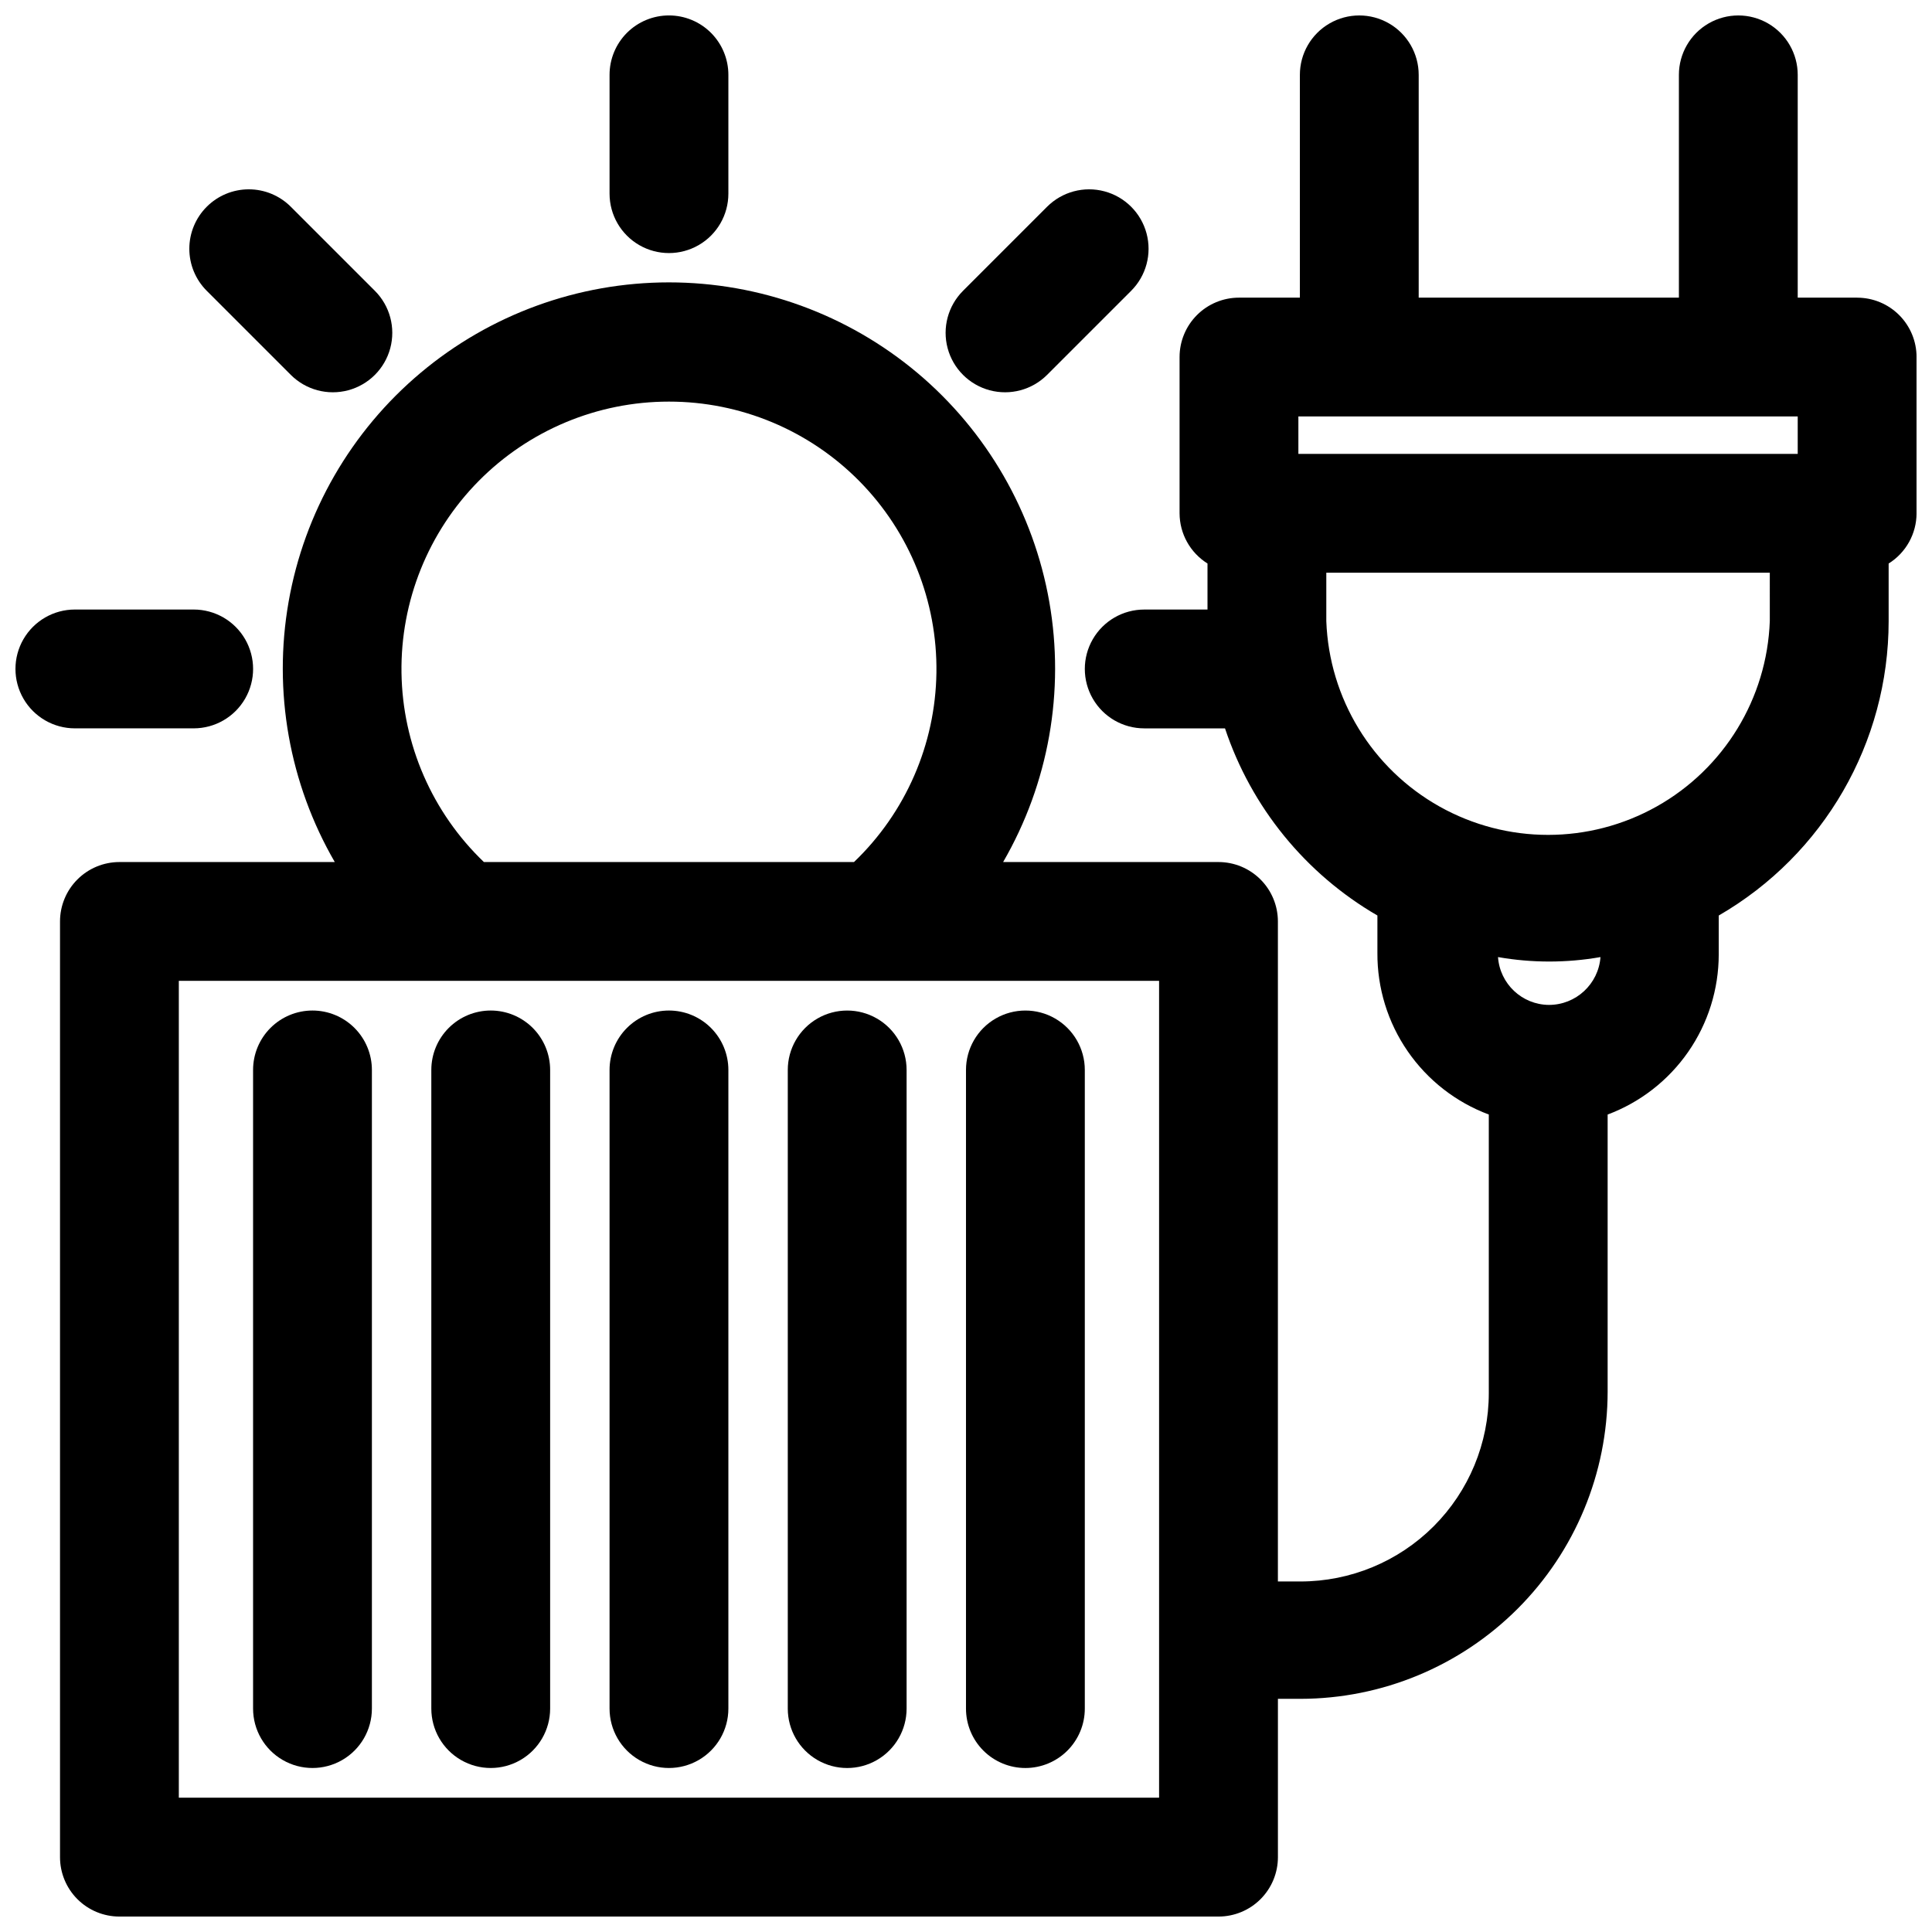
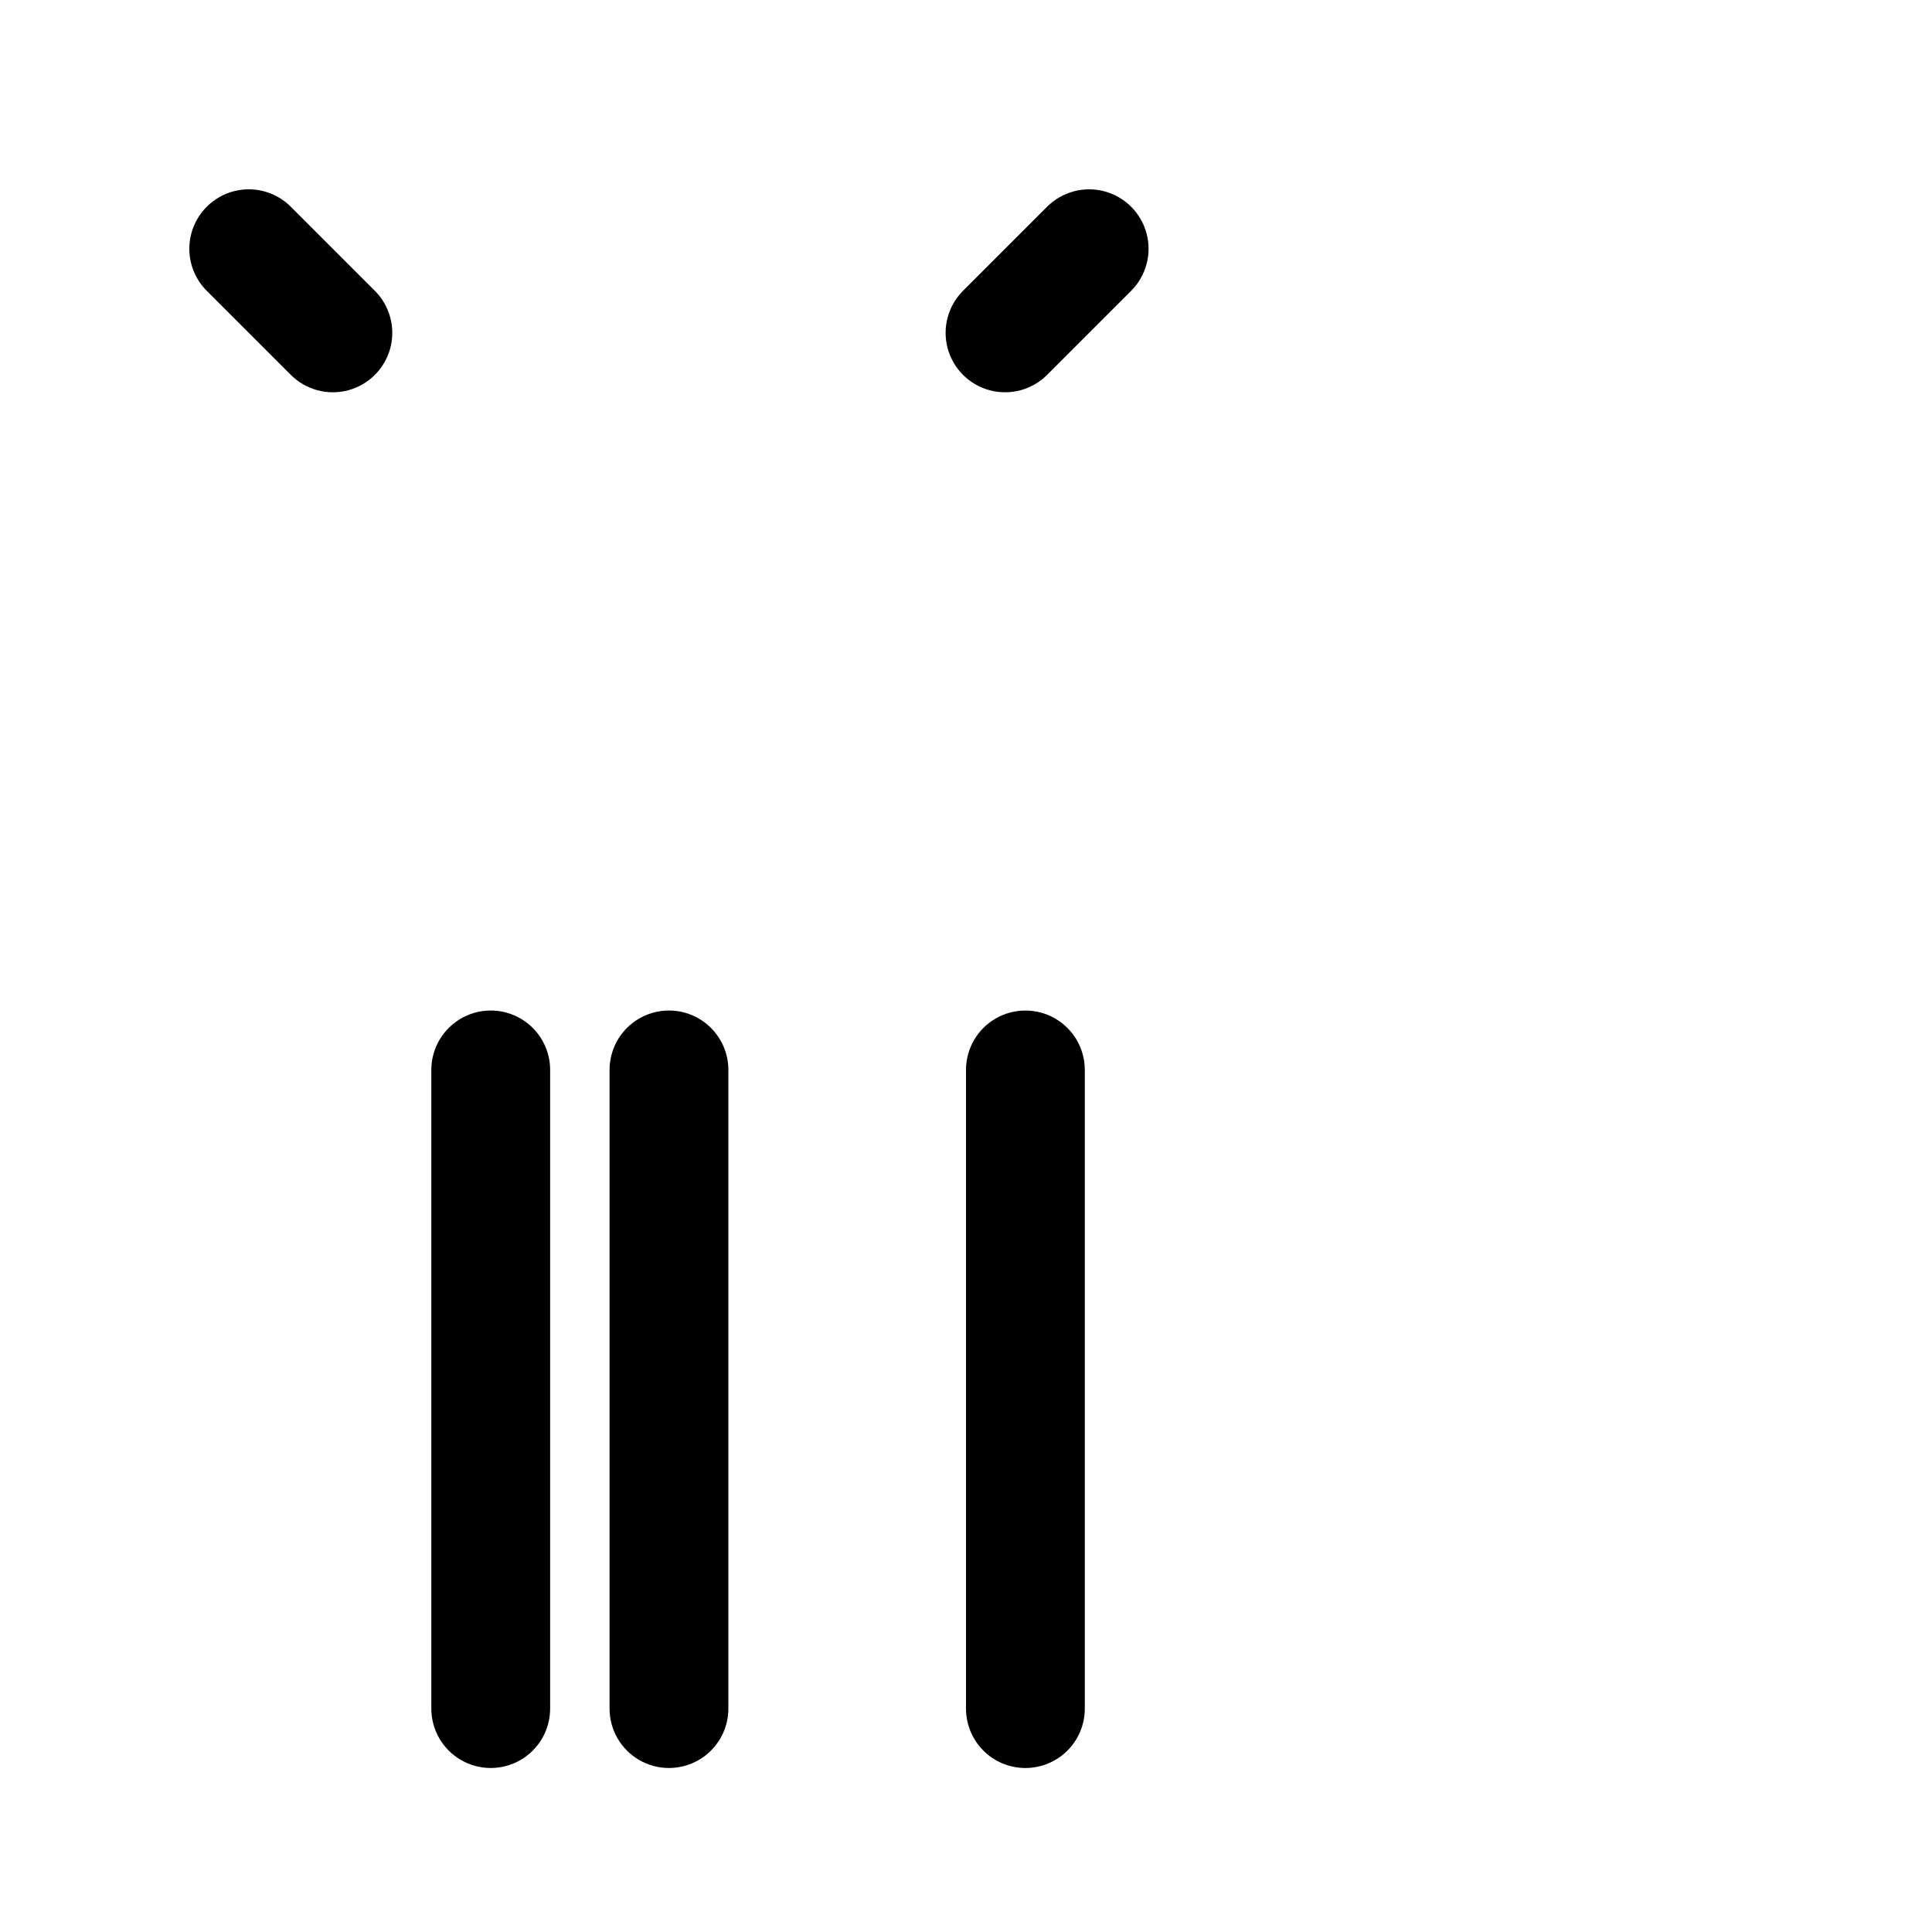
<svg xmlns="http://www.w3.org/2000/svg" width="800px" height="800px" version="1.1" viewBox="144 144 512 512">
  <defs>
    <clipPath id="c">
      <path d="m305 148.09h33v63.906h-33z" />
    </clipPath>
    <clipPath id="b">
-       <path d="m148.09 305h63.906v33h-63.906z" />
-     </clipPath>
+       </clipPath>
    <clipPath id="a">
-       <path d="m159 148.09h492.9v503.81h-492.9z" />
-     </clipPath>
+       </clipPath>
  </defs>
-   <path d="m226.81 411.8c-4.176 0-8.18 1.66-11.133 4.613-2.949 2.953-4.609 6.957-4.609 11.133v169.25c0 5.625 3 10.82 7.871 13.633s10.875 2.812 15.746 0 7.871-8.008 7.871-13.633v-169.25c0-4.176-1.66-8.18-4.613-11.133-2.953-2.953-6.957-4.613-11.133-4.613z" />
  <path d="m274.05 411.8c-4.176 0-8.18 1.66-11.133 4.613-2.953 2.953-4.613 6.957-4.613 11.133v169.25c0 5.625 3.004 10.82 7.875 13.633 4.871 2.812 10.871 2.812 15.742 0 4.871-2.812 7.871-8.008 7.871-13.633v-169.25c0-4.176-1.656-8.18-4.609-11.133-2.953-2.953-6.957-4.613-11.133-4.613z" />
  <path d="m321.28 411.8c-4.176 0-8.18 1.66-11.133 4.613s-4.609 6.957-4.609 11.133v169.25c0 5.625 3 10.82 7.871 13.633s10.871 2.812 15.742 0c4.875-2.812 7.875-8.008 7.875-13.633v-169.25c0-4.176-1.66-8.18-4.613-11.133s-6.957-4.613-11.133-4.613z" />
-   <path d="m352.77 427.55v169.25c0 5.625 3 10.82 7.871 13.633 4.871 2.812 10.875 2.812 15.746 0 4.871-2.812 7.871-8.008 7.871-13.633v-169.25c0-5.625-3-10.824-7.871-13.637-4.871-2.812-10.875-2.812-15.746 0-4.871 2.812-7.871 8.012-7.871 13.637z" />
  <path d="m415.74 612.54c4.176 0 8.18-1.66 11.133-4.609 2.953-2.953 4.613-6.957 4.613-11.133v-169.25c0-5.625-3.004-10.824-7.875-13.637-4.871-2.812-10.871-2.812-15.742 0s-7.871 8.012-7.871 13.637v169.25c0 4.176 1.656 8.18 4.609 11.133 2.953 2.949 6.957 4.609 11.133 4.609z" />
  <g clip-path="url(#c)">
-     <path d="m321.28 148.09c-4.176 0-8.18 1.66-11.133 4.609-2.953 2.953-4.609 6.961-4.609 11.133v31.488c0 5.625 3 10.824 7.871 13.637s10.871 2.812 15.742 0c4.875-2.812 7.875-8.012 7.875-13.637v-31.488c0-4.172-1.66-8.18-4.613-11.133-2.953-2.949-6.957-4.609-11.133-4.609z" />
-   </g>
+     </g>
  <g clip-path="url(#b)">
    <path d="m163.84 337.02h31.488c5.625 0 10.824-3 13.637-7.875 2.812-4.871 2.812-10.871 0-15.742s-8.012-7.871-13.637-7.871h-31.488c-5.621 0-10.82 3-13.633 7.871s-2.812 10.871 0 15.742c2.812 4.875 8.012 7.875 13.633 7.875z" />
  </g>
  <path d="m198.79 198.79c-2.957 2.953-4.617 6.961-4.617 11.141 0 4.176 1.66 8.184 4.617 11.137l22.277 22.277c3.981 3.981 9.781 5.535 15.219 4.078 5.434-1.457 9.68-5.703 11.137-11.137 1.457-5.438-0.098-11.238-4.078-15.219l-22.277-22.277c-2.953-2.957-6.961-4.617-11.137-4.617-4.18 0-8.188 1.66-11.141 4.617z" />
  <path d="m421.49 198.79-22.277 22.277c-3.981 3.981-5.535 9.781-4.078 15.219 1.457 5.434 5.703 9.68 11.141 11.137s11.234-0.098 15.215-4.078l22.277-22.277c3.981-3.981 5.535-9.777 4.078-15.215s-5.703-9.684-11.137-11.141c-5.438-1.457-11.238 0.098-15.219 4.078z" />
  <g clip-path="url(#a)">
    <path d="m636.16 222.88h-15.746v-59.043c0-5.621-3-10.82-7.871-13.633-4.871-2.812-10.871-2.812-15.742 0-4.871 2.812-7.875 8.012-7.875 13.633v59.043h-68.957v-59.043c0-5.621-3-10.82-7.871-13.633s-10.875-2.812-15.746 0c-4.871 2.812-7.871 8.012-7.871 13.633v59.043h-16.137c-4.176 0-8.18 1.656-11.133 4.609-2.953 2.953-4.613 6.957-4.613 11.133v41.406c0.016 5.414 2.812 10.438 7.402 13.305v12.203h-16.77c-5.625 0-10.82 3-13.633 7.871s-2.812 10.871 0 15.742c2.812 4.875 8.008 7.875 13.633 7.875h21.41c6.969 20.898 21.328 38.535 40.387 49.594v9.918c-0.059 9.301 2.742 18.398 8.023 26.055 5.277 7.66 12.781 13.512 21.496 16.77v73.84c0 13.234-5.258 25.93-14.617 35.289-9.359 9.359-22.055 14.617-35.293 14.617h-5.981v-174.91c0-4.176-1.66-8.18-4.613-11.133s-6.957-4.613-11.133-4.613h-57.07c12.062-20.832 16.395-45.254 12.234-68.965-4.16-23.711-16.547-45.199-34.98-60.684-18.438-15.48-41.742-23.969-65.816-23.969-24.074 0-47.379 8.488-65.812 23.969-18.438 15.484-30.824 36.973-34.984 60.684-4.16 23.711 0.172 48.133 12.238 68.965h-57.074c-4.176 0-8.18 1.66-11.133 4.613s-4.609 6.957-4.609 11.133v247.97c0 4.176 1.656 8.18 4.609 11.133s6.957 4.609 11.133 4.609h291.27c4.176 0 8.18-1.656 11.133-4.609s4.613-6.957 4.613-11.133v-41.957h5.984-0.004c21.582-0.023 42.273-8.605 57.535-23.867 15.258-15.258 23.84-35.949 23.863-57.531v-73.445c8.641-3.238 16.09-9.031 21.352-16.613 5.262-7.582 8.082-16.59 8.09-25.816v-10.312c27.855-16.105 45.02-45.836 45.027-78.012v-15.273c4.59-2.867 7.383-7.891 7.398-13.305v-41.406c0-4.176-1.656-8.18-4.609-11.133s-6.957-4.609-11.133-4.609zm-314.88 27.551c18.973-0.012 37.156 7.59 50.48 21.094 13.32 13.508 20.672 31.793 20.402 50.762-0.27 18.969-8.137 37.039-21.84 50.16h-98.086c-13.699-13.121-21.566-31.191-21.836-50.16-0.27-18.969 7.078-37.254 20.402-50.762 13.324-13.504 31.508-21.105 50.477-21.094zm129.89 369.98h-259.78v-216.48h259.78zm103.28-210.1c-7.109-0.066-12.969-5.586-13.461-12.676 8.984 1.574 18.172 1.574 27.156 0-0.535 7.164-6.516 12.695-13.695 12.676zm58.566-101.71c-0.75 20.48-12.113 39.098-29.984 49.129-17.875 10.031-39.684 10.031-57.559 0s-29.238-28.648-29.988-49.129v-12.832h117.53zm7.398-44.32h-132.33v-9.918h132.33z" />
  </g>
</svg>